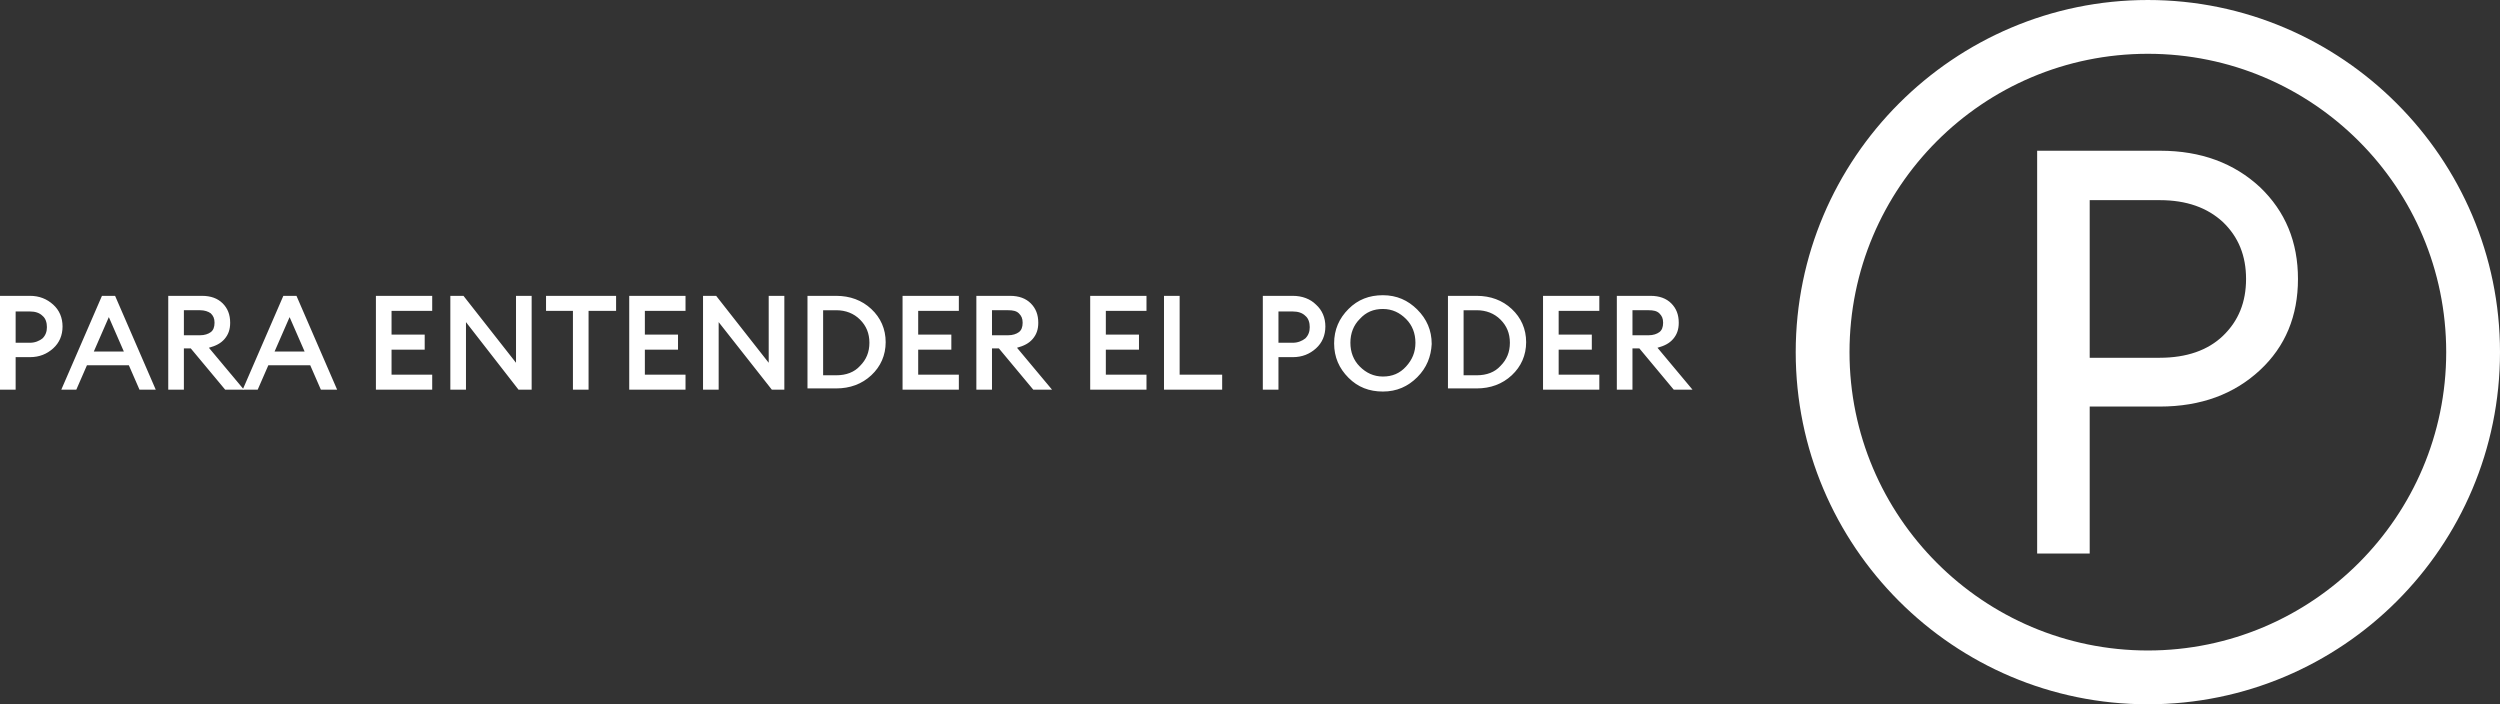
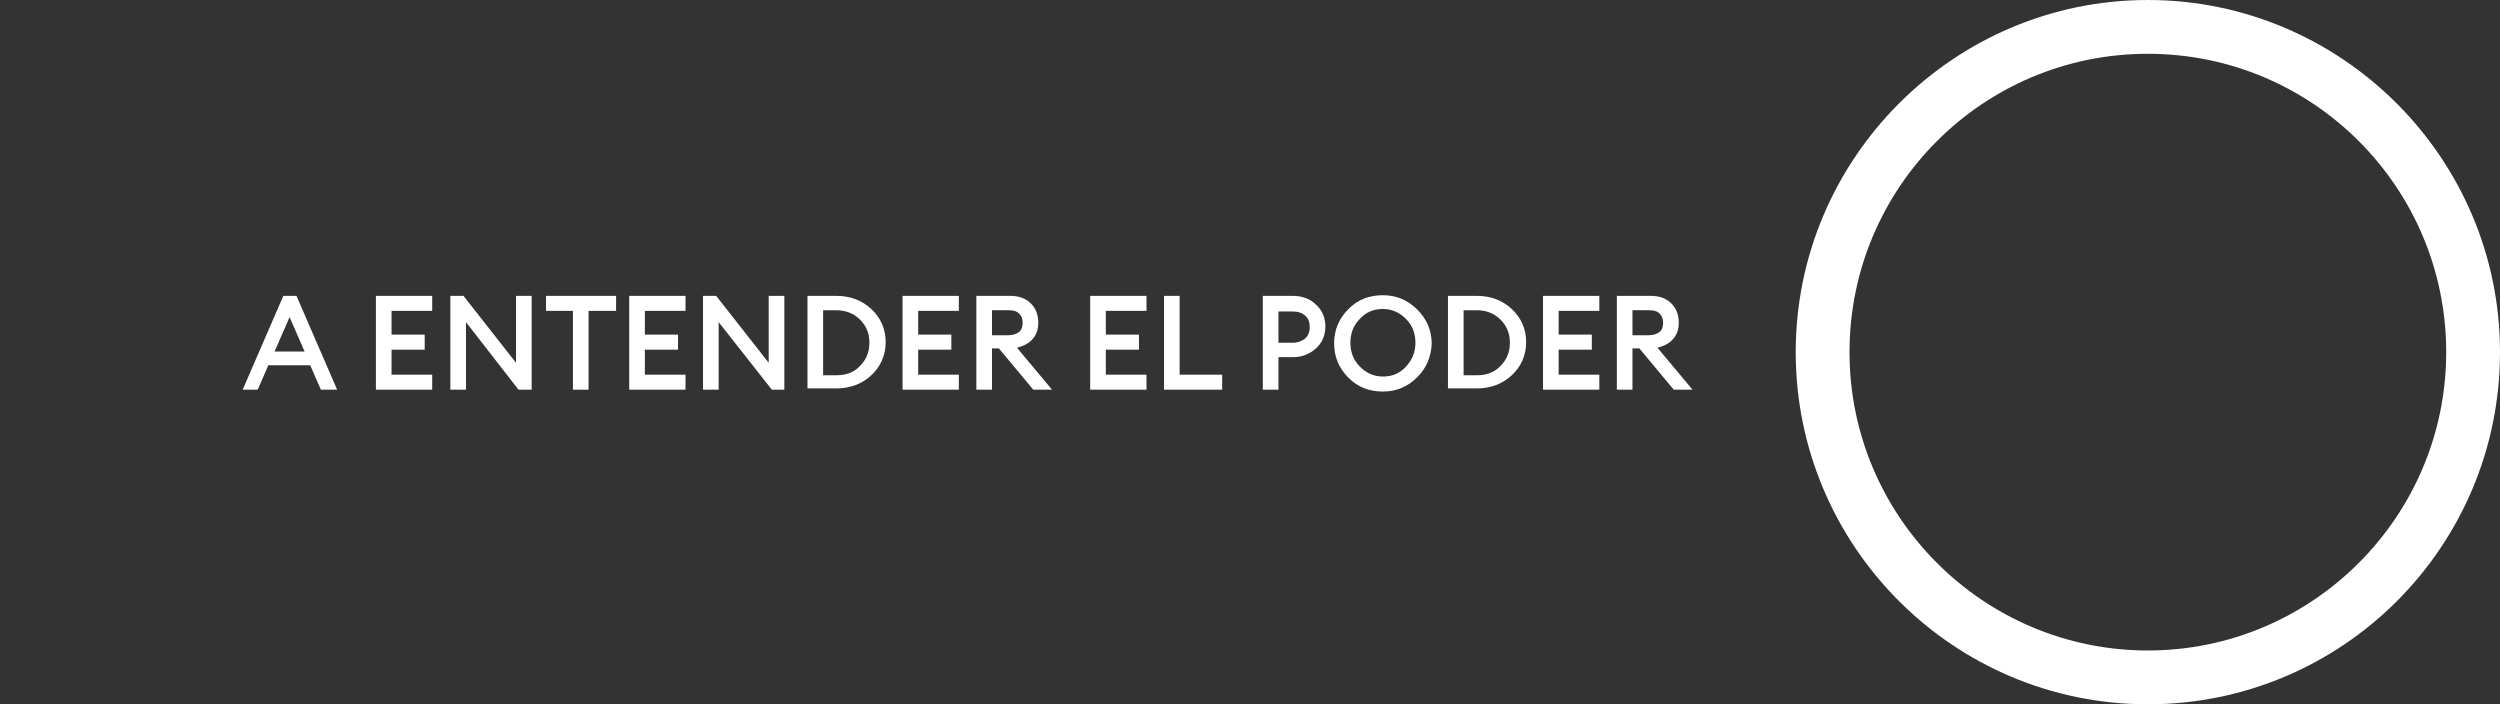
<svg xmlns="http://www.w3.org/2000/svg" xml:space="preserve" id="Capa_1" x="0" y="0" version="1.1" viewBox="15.1 21.2 399.7 112.6">
  <rect x="15.1" y="21.2" width="399.7" height="112.6" fill="#333333" stroke="none" />
  <style>.st1{fill:#fff}</style>
-   <path d="M23.6 69.9c1 .9 1.5 2.1 1.5 3.5s-.5 2.6-1.5 3.5-2.2 1.4-3.7 1.4h-2.3v5.2h-2.5v-15h4.8c1.5 0 2.7.5 3.7 1.4zm-1.7 5.4c.5-.5.7-1.1.7-1.8s-.2-1.4-.7-1.8c-.5-.5-1.2-.7-2-.7h-2.3v5h2.3c.8 0 1.5-.3 2-.7zm3 8.2 6.5-15h2.1l6.5 15h-2.6l-1.7-3.9H29l-1.7 3.9h-2.4zm7.6-11.6-2.4 5.5h4.8l-2.4-5.5zM42 83.5v-15h5.4c1.4 0 2.5.4 3.3 1.2s1.2 1.8 1.2 3.1c0 1.1-.3 1.9-.9 2.6-.6.7-1.4 1.1-2.5 1.4l5.6 6.7h-3l-5.5-6.6h-1.1v6.6H42zm2.5-8.7h2.6c.7 0 1.3-.2 1.7-.5.4-.3.6-.8.6-1.5s-.2-1.1-.6-1.5c-.4-.3-1-.5-1.7-.5h-2.6v4z" class="st1" />
  <path d="m53.9 83.5 6.5-15h2.1l6.5 15h-2.6l-1.7-3.9H58l-1.7 3.9h-2.4zm7.5-11.6L59 77.4h4.8l-2.4-5.5zm13.8 11.6v-15h9v2.4h-6.5v3.8H83v2.4h-5.3v4h6.5v2.4h-9zm24.9 0H98l-8.4-10.8v10.8h-2.5v-15h2.1l8.4 10.7V68.5h2.5v15zm6.6 0V70.9h-4.3v-2.4h11.2v2.4h-4.4v12.6h-2.5zm9 0v-15h9v2.4h-6.5v3.8h5.3v2.4h-5.3v4h6.5v2.4h-9zm24.9 0h-2.1L130 72.7v10.8h-2.5v-15h2.1l8.4 10.7V68.5h2.5v15zm3.6 0v-15h4.6c2.2 0 4.1.7 5.6 2.1 1.5 1.4 2.3 3.2 2.3 5.3 0 2.1-.8 3.9-2.3 5.3-1.5 1.4-3.4 2.1-5.6 2.1h-4.6zm2.5-2.3h2.1c1.6 0 2.9-.5 3.8-1.5 1-1 1.5-2.2 1.5-3.7s-.5-2.7-1.5-3.7-2.3-1.5-3.8-1.5h-2.1v10.4zm12.7 2.3v-15h9v2.4h-6.5v3.8h5.3v2.4h-5.3v4h6.5v2.4h-9zm11.8 0v-15h5.4c1.4 0 2.5.4 3.3 1.2s1.2 1.8 1.2 3.1c0 1.1-.3 1.9-.9 2.6-.6.7-1.4 1.1-2.5 1.4l5.6 6.7h-3l-5.5-6.6h-1.1v6.6h-2.5zm2.5-8.7h2.6c.7 0 1.3-.2 1.7-.5s.6-.8.6-1.5-.2-1.1-.6-1.5-1-.5-1.7-.5h-2.6v4zm15.7 8.7v-15h9v2.4h-6.5v3.8h5.3v2.4h-5.3v4h6.5v2.4h-9zm11.8 0v-15h2.5v12.6h6.8v2.4h-9.3zm24.3-13.6c1 .9 1.5 2.1 1.5 3.5s-.5 2.6-1.5 3.5c-1 .9-2.2 1.4-3.7 1.4h-2.3v5.2H217v-15h4.8c1.5 0 2.8.5 3.7 1.4zm-1.7 5.4c.5-.5.7-1.1.7-1.8s-.2-1.4-.7-1.8c-.5-.5-1.2-.7-2-.7h-2.3v5h2.3c.8 0 1.5-.3 2-.7zm17.9 6.2c-1.5 1.5-3.3 2.3-5.5 2.3s-4-.7-5.5-2.2c-1.5-1.5-2.3-3.3-2.3-5.5s.8-4 2.3-5.5c1.5-1.5 3.3-2.2 5.5-2.2s4 .8 5.5 2.3 2.3 3.3 2.3 5.5c-.1 2-.8 3.8-2.3 5.3zm-5.5-.1c1.5 0 2.7-.5 3.7-1.6s1.5-2.3 1.5-3.8-.5-2.8-1.5-3.8-2.2-1.6-3.7-1.6-2.7.5-3.7 1.6c-1 1-1.5 2.3-1.5 3.8s.5 2.8 1.5 3.8 2.2 1.6 3.7 1.6zm10.4 2.1v-15h4.6c2.2 0 4.1.7 5.6 2.1 1.5 1.4 2.3 3.2 2.3 5.3 0 2.1-.8 3.9-2.3 5.3-1.5 1.4-3.4 2.1-5.6 2.1h-4.6zm2.5-2.3h2.1c1.6 0 2.9-.5 3.8-1.5 1-1 1.5-2.2 1.5-3.7s-.5-2.7-1.5-3.7-2.3-1.5-3.8-1.5h-2.1v10.4zm12.7 2.3v-15h9v2.4h-6.5v3.8h5.3v2.4h-5.3v4h6.5v2.4h-9zm11.8 0v-15h5.4c1.4 0 2.5.4 3.3 1.2s1.2 1.8 1.2 3.1c0 1.1-.3 1.9-.9 2.6-.6.7-1.4 1.1-2.5 1.4l5.6 6.7h-3l-5.5-6.6h-1.1v6.6h-2.5zm2.5-8.7h2.6c.7 0 1.3-.2 1.7-.5s.6-.8.6-1.5-.2-1.1-.6-1.5-1-.5-1.7-.5h-2.6v4zm82.4-45c26.4 0 47.7 21.4 47.7 47.7s-21.4 47.7-47.7 47.7-47.7-21.4-47.7-47.7 21.3-47.7 47.7-47.7m0-8.6c-31 0-56.3 25.3-56.3 56.3s25.2 56.3 56.3 56.3 56.3-25.2 56.3-56.3c0-31-25.3-56.3-56.3-56.3" class="st1" />
-   <path d="M376.4 51.1c4.1 3.9 6.1 8.8 6.1 14.7s-2 10.8-6.1 14.6-9.4 5.8-16 5.8h-11.2v23.5h-8.4V45.3h19.7c6.5 0 11.8 2 15.9 5.8m-5.9 23.8c2.5-2.4 3.7-5.4 3.7-9.1s-1.2-6.7-3.7-9.1c-2.5-2.3-5.8-3.5-10.1-3.5h-11.2v25.2h11.2c4.3 0 7.7-1.2 10.1-3.5" class="st1" />
</svg>